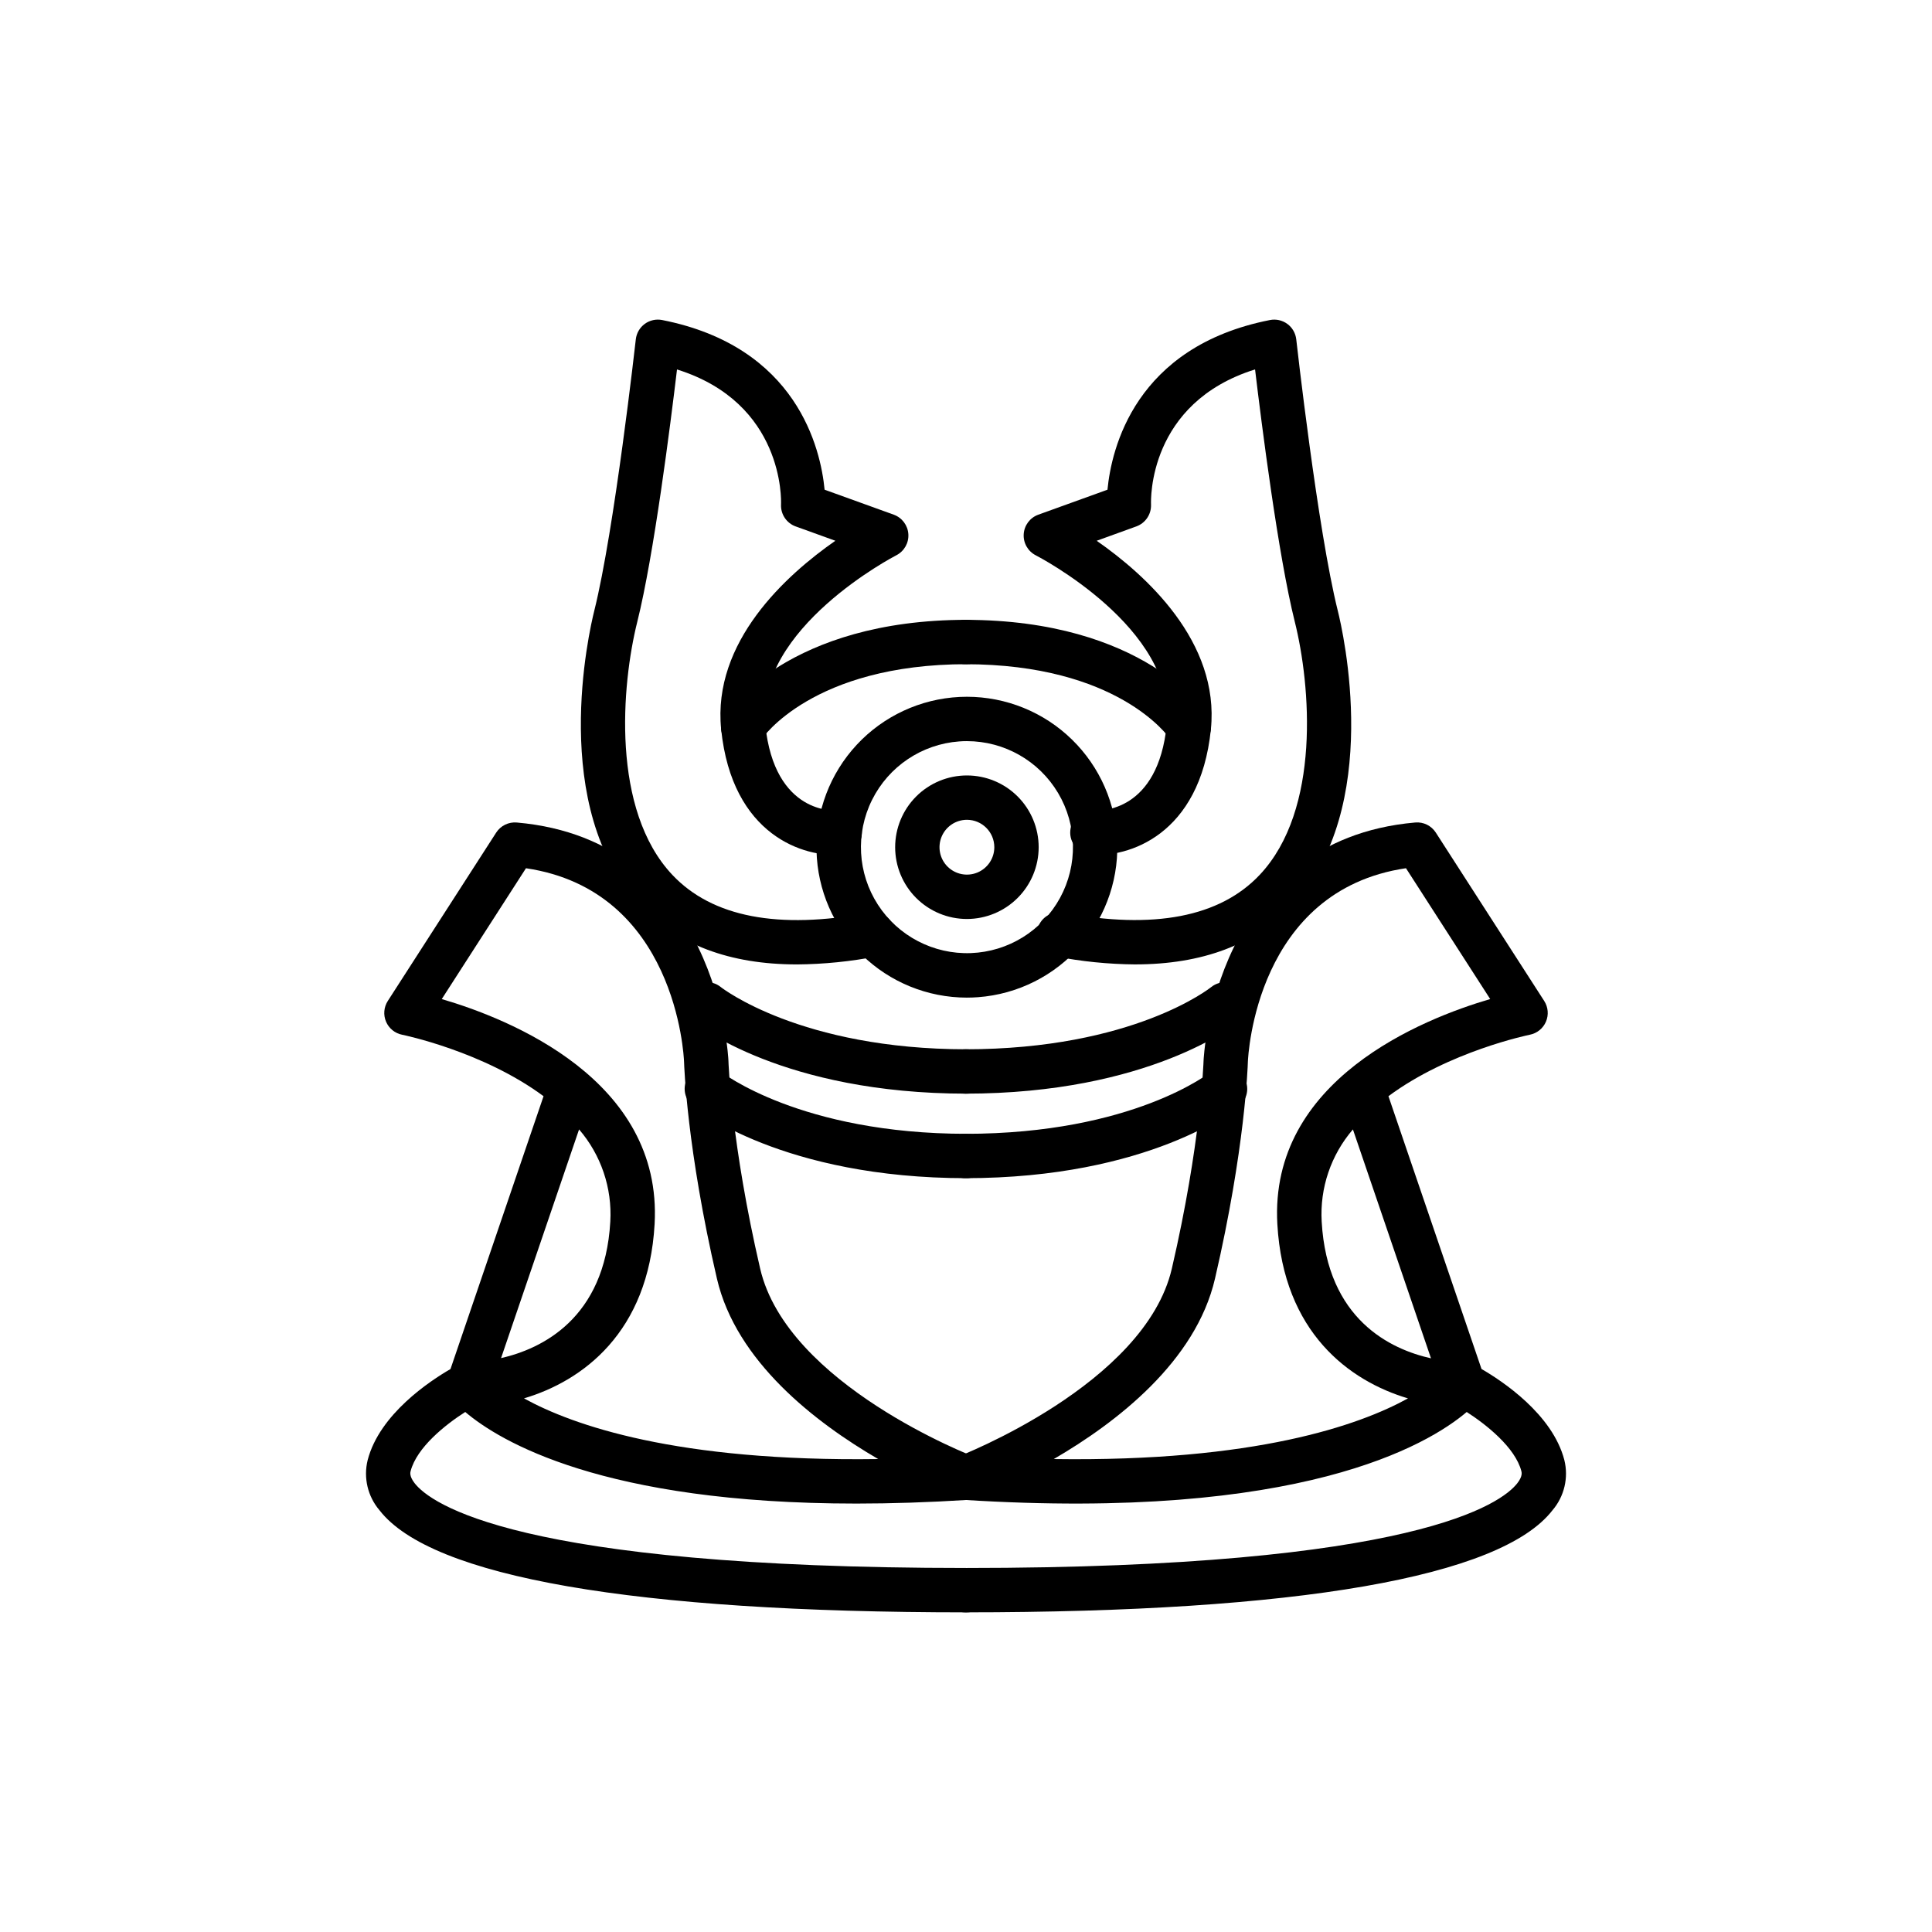
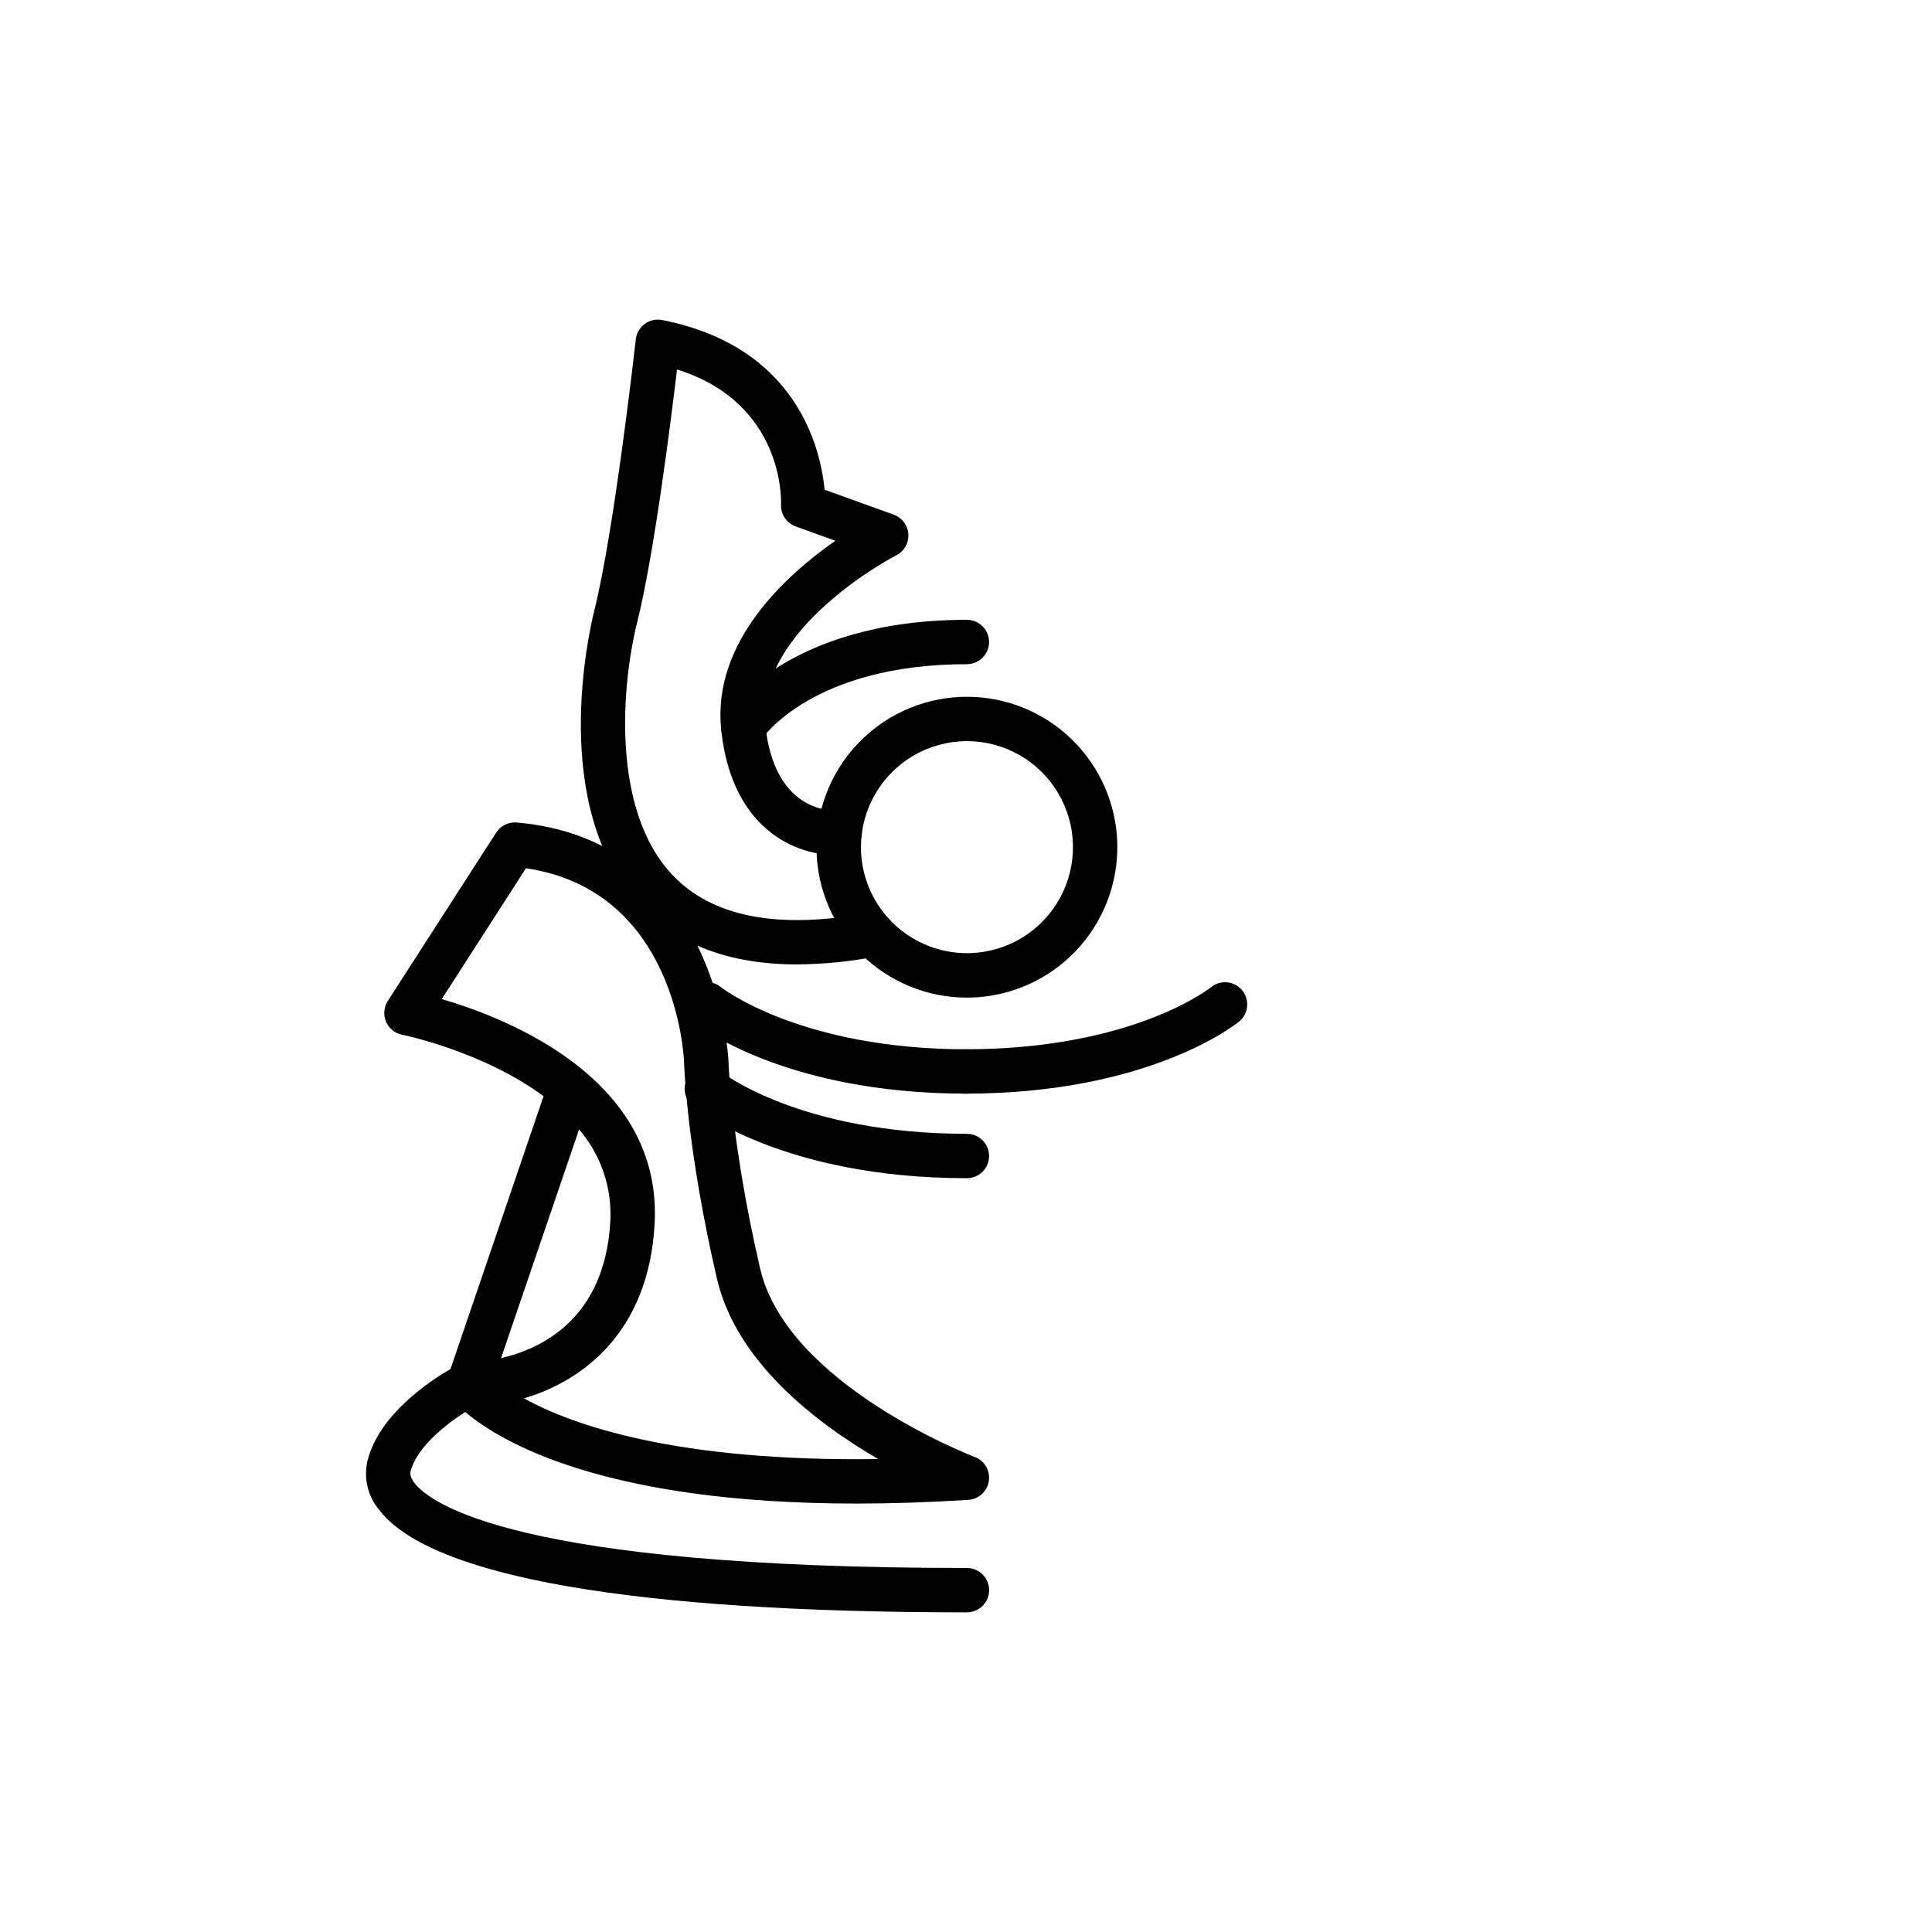
<svg xmlns="http://www.w3.org/2000/svg" fill="#000000" width="800px" height="800px" version="1.1" viewBox="144 144 512 512">
  <g>
    <path d="m400.24 571.29c-88.141 0-141.97-9.352-155.66-27.047-3.133-3.668-4.305-8.625-3.144-13.312 3.152-12.164 16.496-20.969 21.949-24.121l24.66-72.305c-16.016-11.875-37.121-16.219-37.473-16.289-1.91-0.379-3.508-1.676-4.269-3.469-0.762-1.789-0.586-3.844 0.465-5.481l28.727-44.621c1.184-1.832 3.285-2.859 5.457-2.672 53.461 4.676 56.074 62.523 56.09 63.109 0 0.25 0.711 21.957 8.406 55.109 7.152 30.816 56.371 49.738 56.863 49.926l0.004-0.004c2.59 0.98 4.148 3.633 3.738 6.375-0.414 2.738-2.68 4.82-5.445 4.992-10.652 0.672-20.527 0.98-29.652 0.98-67.227 0-94.562-16.547-103.66-24.27-5.262 3.359-12.852 9.387-14.484 15.691-0.086 0.336-0.348 1.344 1.062 3.172 4.086 5.269 26.703 22.48 146.37 22.48 3.246 0 5.879 2.629 5.879 5.875 0 3.25-2.633 5.879-5.879 5.879zm-117.38-56.707c12.914 7.121 40.43 16.84 93.875 16.082-16.625-9.664-37.641-25.84-42.742-47.816-7.988-34.41-8.68-56.477-8.707-57.402-0.07-1.855-2.215-45.488-41.898-51.355l-22.316 34.672c17.961 5.258 58.559 21.414 56.406 59.645-1.617 28.746-19.113 41.566-34.617 46.176zm14.598-71.277-20.672 60.609c10.605-2.426 27.496-10.348 28.949-36.172v-0.004c0.516-8.91-2.453-17.672-8.277-24.434z" />
    <path d="m400.24 456.23c-48.762 0-71.707-18.363-72.664-19.145-2.492-2.059-2.856-5.746-0.812-8.25 2.047-2.504 5.731-2.887 8.246-0.859 0.281 0.227 21.133 16.496 65.23 16.496v0.004c3.246 0 5.875 2.629 5.875 5.875 0 3.246-2.629 5.879-5.875 5.879z" />
    <path d="m400.24 433.83c-48.762 0-71.707-18.363-72.664-19.145-2.492-2.059-2.856-5.746-0.812-8.25 2.047-2.504 5.731-2.887 8.246-0.859 0.281 0.227 21.133 16.496 65.23 16.496 3.246 0 5.875 2.633 5.875 5.879s-2.629 5.879-5.875 5.879z" />
    <path d="m400.21 408.38c-10.402-0.008-20.387-4.078-27.828-11.348-7.441-7.266-11.746-17.156-11.996-27.555-0.25-10.398 3.574-20.48 10.656-28.102 7.082-7.617 16.859-12.164 27.25-12.676 10.387-0.508 20.562 3.066 28.355 9.957 7.789 6.891 12.582 16.555 13.348 26.926 0.777 10.543-2.668 20.965-9.574 28.969-6.902 8.008-16.707 12.941-27.25 13.719-0.996 0.074-1.984 0.109-2.961 0.109zm0.047-67.973c-0.691 0-1.387 0.023-2.086 0.078-9.887 0.734-18.652 6.625-23.07 15.5-4.418 8.875-3.832 19.422 1.543 27.75 5.375 8.332 14.742 13.211 24.648 12.844 9.906-0.363 18.887-5.926 23.629-14.629 4.746-8.707 4.551-19.266-0.512-27.789-5.059-8.523-14.238-13.75-24.152-13.754z" />
-     <path d="m400.24 387.54c-5.043 0-9.879-2.004-13.445-5.57-3.566-3.566-5.57-8.406-5.57-13.449s2.004-9.879 5.57-13.449c3.566-3.566 8.402-5.57 13.445-5.57 5.047 0 9.883 2.004 13.449 5.57 3.566 3.566 5.57 8.406 5.57 13.449-0.004 5.043-2.008 9.879-5.574 13.441-3.566 3.566-8.402 5.574-13.445 5.578zm0-26.285c-2.938 0.004-5.586 1.773-6.707 4.488-1.125 2.711-0.504 5.836 1.574 7.914 2.078 2.074 5.199 2.695 7.914 1.574 2.715-1.125 4.484-3.773 4.484-6.711-0.004-4.012-3.254-7.262-7.266-7.266z" />
    <path d="m355.16 399.58c-17.781 0-31.703-5.238-41.539-15.672-24.312-25.785-13.461-72.746-12.141-78.02 5.344-21.367 10.961-71.457 11.016-71.961 0.184-1.637 1.043-3.117 2.367-4.09s3-1.344 4.613-1.027c35.801 7.055 42.012 34.145 43.051 44.965l18.324 6.617h-0.004c2.207 0.797 3.731 2.824 3.875 5.164 0.148 2.34-1.113 4.543-3.203 5.606-0.367 0.188-37.316 19.344-34.711 44.895 2.441 23.914 18.496 22.777 19.168 22.719h0.004c1.559-0.145 3.109 0.336 4.309 1.34 1.203 1 1.957 2.441 2.094 4 0.137 1.559-0.355 3.106-1.363 4.301-1.008 1.199-2.453 1.941-4.012 2.07-9.777 0.859-29.012-4.981-31.895-33.234-2.367-23.207 17.297-40.918 30.266-49.949l-10.523-3.801 0.004 0.004c-2.434-0.883-4.008-3.25-3.875-5.836 0.047-1.137 0.777-26.883-27.57-35.762-1.742 14.609-6.129 49.27-10.52 66.84-4.199 16.805-6.973 49.852 9.289 67.102 10.543 11.184 28.07 14.559 52.094 10.035 3.191-0.605 6.266 1.492 6.867 4.684 0.602 3.191-1.492 6.266-4.684 6.867-7.019 1.371-14.148 2.09-21.301 2.144z" />
    <path d="m340.94 342.54c-2.156-0.004-4.137-1.188-5.164-3.082-1.023-1.895-0.93-4.199 0.246-6.008 0.672-1.027 16.953-25.191 64.215-25.191v0.004c3.246 0 5.879 2.629 5.879 5.875 0 3.246-2.633 5.879-5.879 5.879-40.961 0-54.242 19.648-54.367 19.848-1.082 1.668-2.938 2.676-4.93 2.676z" />
-     <path d="m399.76 571.29c-3.246 0-5.879-2.629-5.879-5.879 0-3.246 2.633-5.875 5.879-5.875 119.66 0 142.28-17.211 146.36-22.484 1.414-1.824 1.148-2.836 1.062-3.172-1.625-6.269-9.293-12.348-14.488-15.688-10.34 8.773-44.211 28.926-133.3 23.289-2.766-0.176-5.035-2.254-5.445-4.996-0.414-2.738 1.145-5.394 3.738-6.371 0.492-0.188 49.727-19.184 56.863-49.926 7.695-33.152 8.398-54.855 8.406-55.07 0.023-0.621 2.633-58.469 56.09-63.145h0.004c2.172-0.195 4.273 0.836 5.453 2.672l28.727 44.621c1.055 1.641 1.23 3.691 0.465 5.484-0.762 1.793-2.363 3.09-4.277 3.465-0.348 0.07-21.453 4.41-37.465 16.289l24.664 72.297c5.453 3.156 18.797 11.957 21.949 24.121v0.004c1.16 4.684-0.008 9.641-3.144 13.312-13.691 17.699-67.52 27.051-155.66 27.051zm23.496-40.625c53.418 0.766 80.965-8.957 93.875-16.078-15.504-4.606-33-17.426-34.621-46.184-2.152-38.227 38.445-54.387 56.406-59.645l-22.32-34.672c-39.684 5.867-41.828 49.504-41.902 51.41-0.023 0.871-0.719 22.938-8.707 57.348-5.09 21.984-26.105 38.16-42.727 47.82zm79.281-87.359c-5.824 6.762-8.793 15.523-8.277 24.434 1.465 26.02 18.367 33.871 28.969 36.23z" />
-     <path d="m399.76 456.23c-3.246 0-5.879-2.633-5.879-5.879 0-3.246 2.633-5.875 5.879-5.875 44.602 0 65.008-16.316 65.207-16.477v-0.004c2.516-2.016 6.184-1.633 8.227 0.855 2.043 2.492 1.699 6.164-0.77 8.234-0.953 0.781-23.902 19.145-72.664 19.145z" />
    <path d="m399.76 433.83c-3.246 0-5.879-2.633-5.879-5.879s2.633-5.879 5.879-5.879c44.602 0 65.008-16.316 65.207-16.477 2.516-2.016 6.184-1.637 8.227 0.855 2.043 2.492 1.699 6.164-0.77 8.234-0.953 0.781-23.902 19.145-72.664 19.145z" />
-     <path d="m444.84 399.58c-7.144-0.059-14.27-0.777-21.281-2.152-3.191-0.602-5.289-3.676-4.688-6.867 0.605-3.191 3.68-5.285 6.871-4.684 24.016 4.523 41.551 1.148 52.094-10.035 16.266-17.25 13.492-50.297 9.289-67.102-4.391-17.562-8.777-52.219-10.52-66.84-28.352 8.879-27.621 34.625-27.57 35.789l-0.004 0.004c0.113 2.57-1.457 4.918-3.871 5.805l-10.527 3.812c12.973 9.031 32.633 26.742 30.266 49.949-2.883 28.254-22.113 34.09-31.895 33.234h0.004c-3.234-0.27-5.641-3.113-5.371-6.348 0.27-3.234 3.113-5.637 6.348-5.367 1.766 0.125 16.863 0.395 19.219-22.715 2.617-25.641-34.336-44.703-34.711-44.895h0.004c-2.09-1.062-3.348-3.266-3.203-5.606 0.145-2.34 1.668-4.371 3.875-5.164l18.324-6.617c1.039-10.824 7.25-37.914 43.051-44.965 1.613-0.32 3.285 0.055 4.609 1.023 1.328 0.973 2.184 2.457 2.367 4.09 0.055 0.504 5.672 50.594 11.016 71.961 1.316 5.269 12.172 52.227-12.141 78.02-9.844 10.426-23.77 15.668-41.555 15.668z" />
-     <path d="m459.05 342.54c-1.973 0-3.816-0.988-4.906-2.633-0.621-0.91-14.066-19.883-54.391-19.883-3.246 0-5.879-2.633-5.879-5.879 0-3.246 2.633-5.879 5.879-5.879 47.262 0 63.547 24.156 64.215 25.191 1.18 1.805 1.273 4.113 0.246 6.008-1.027 1.895-3.008 3.078-5.164 3.078z" />
  </g>
</svg>